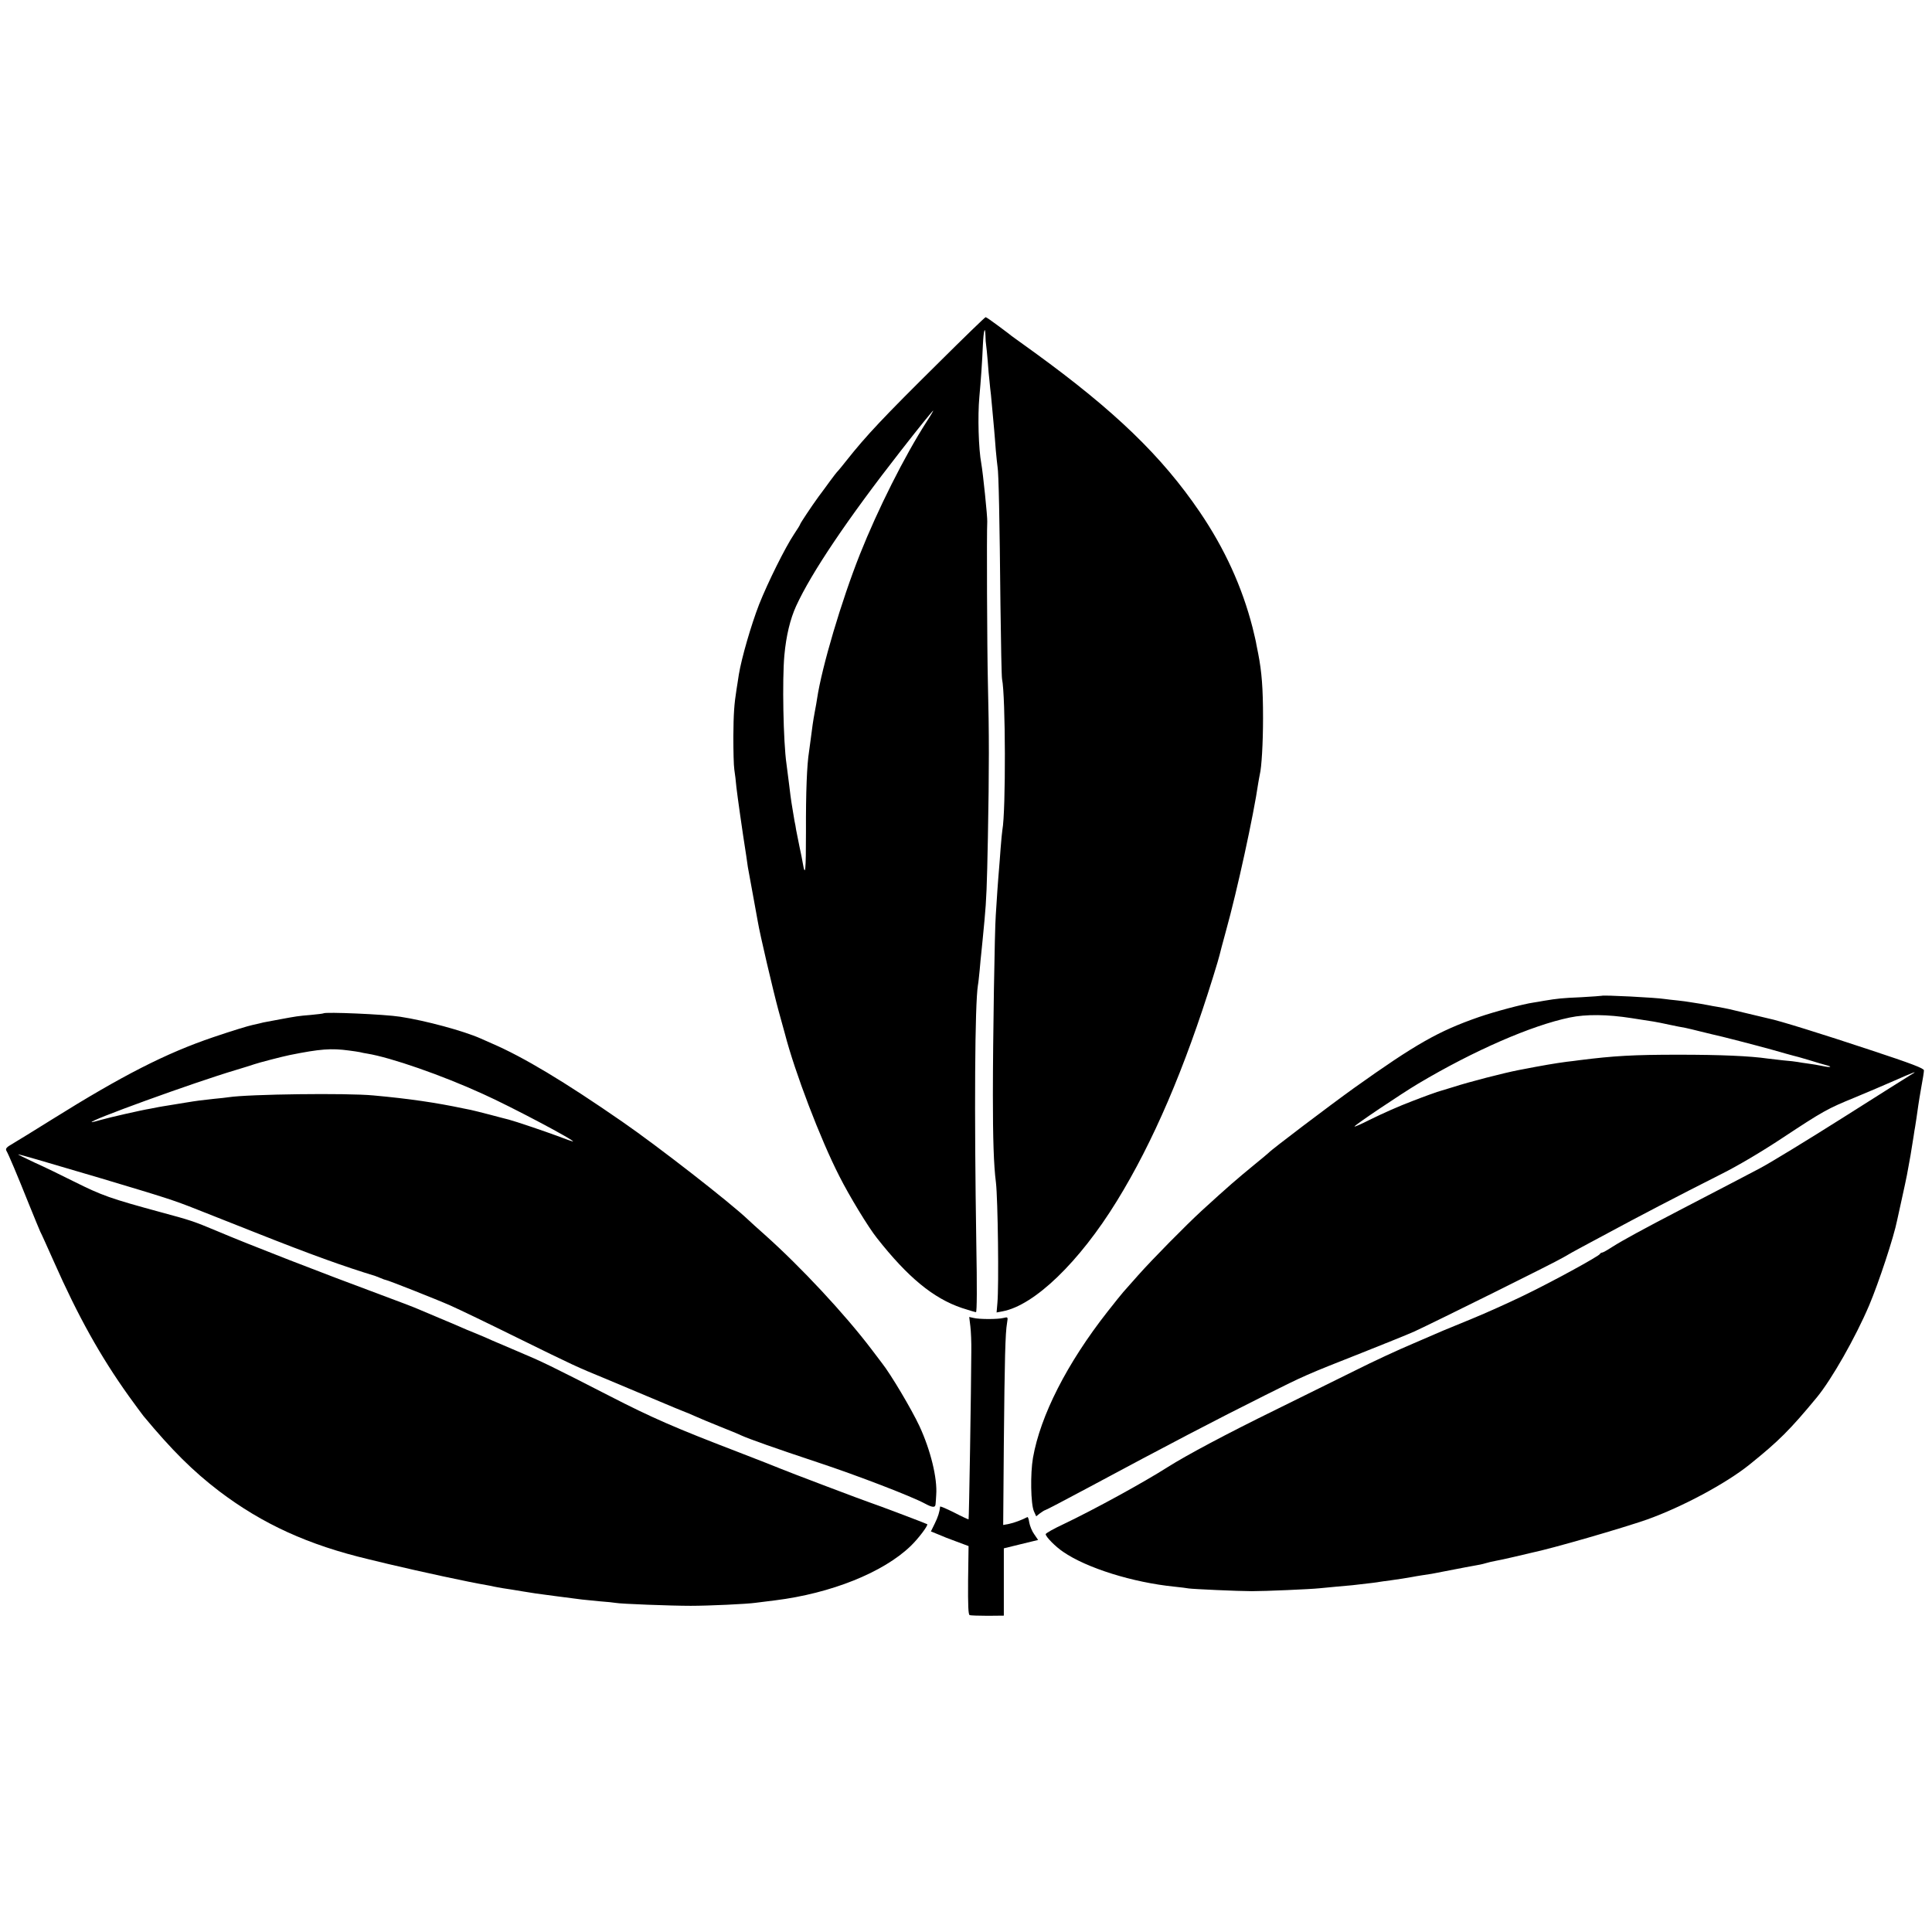
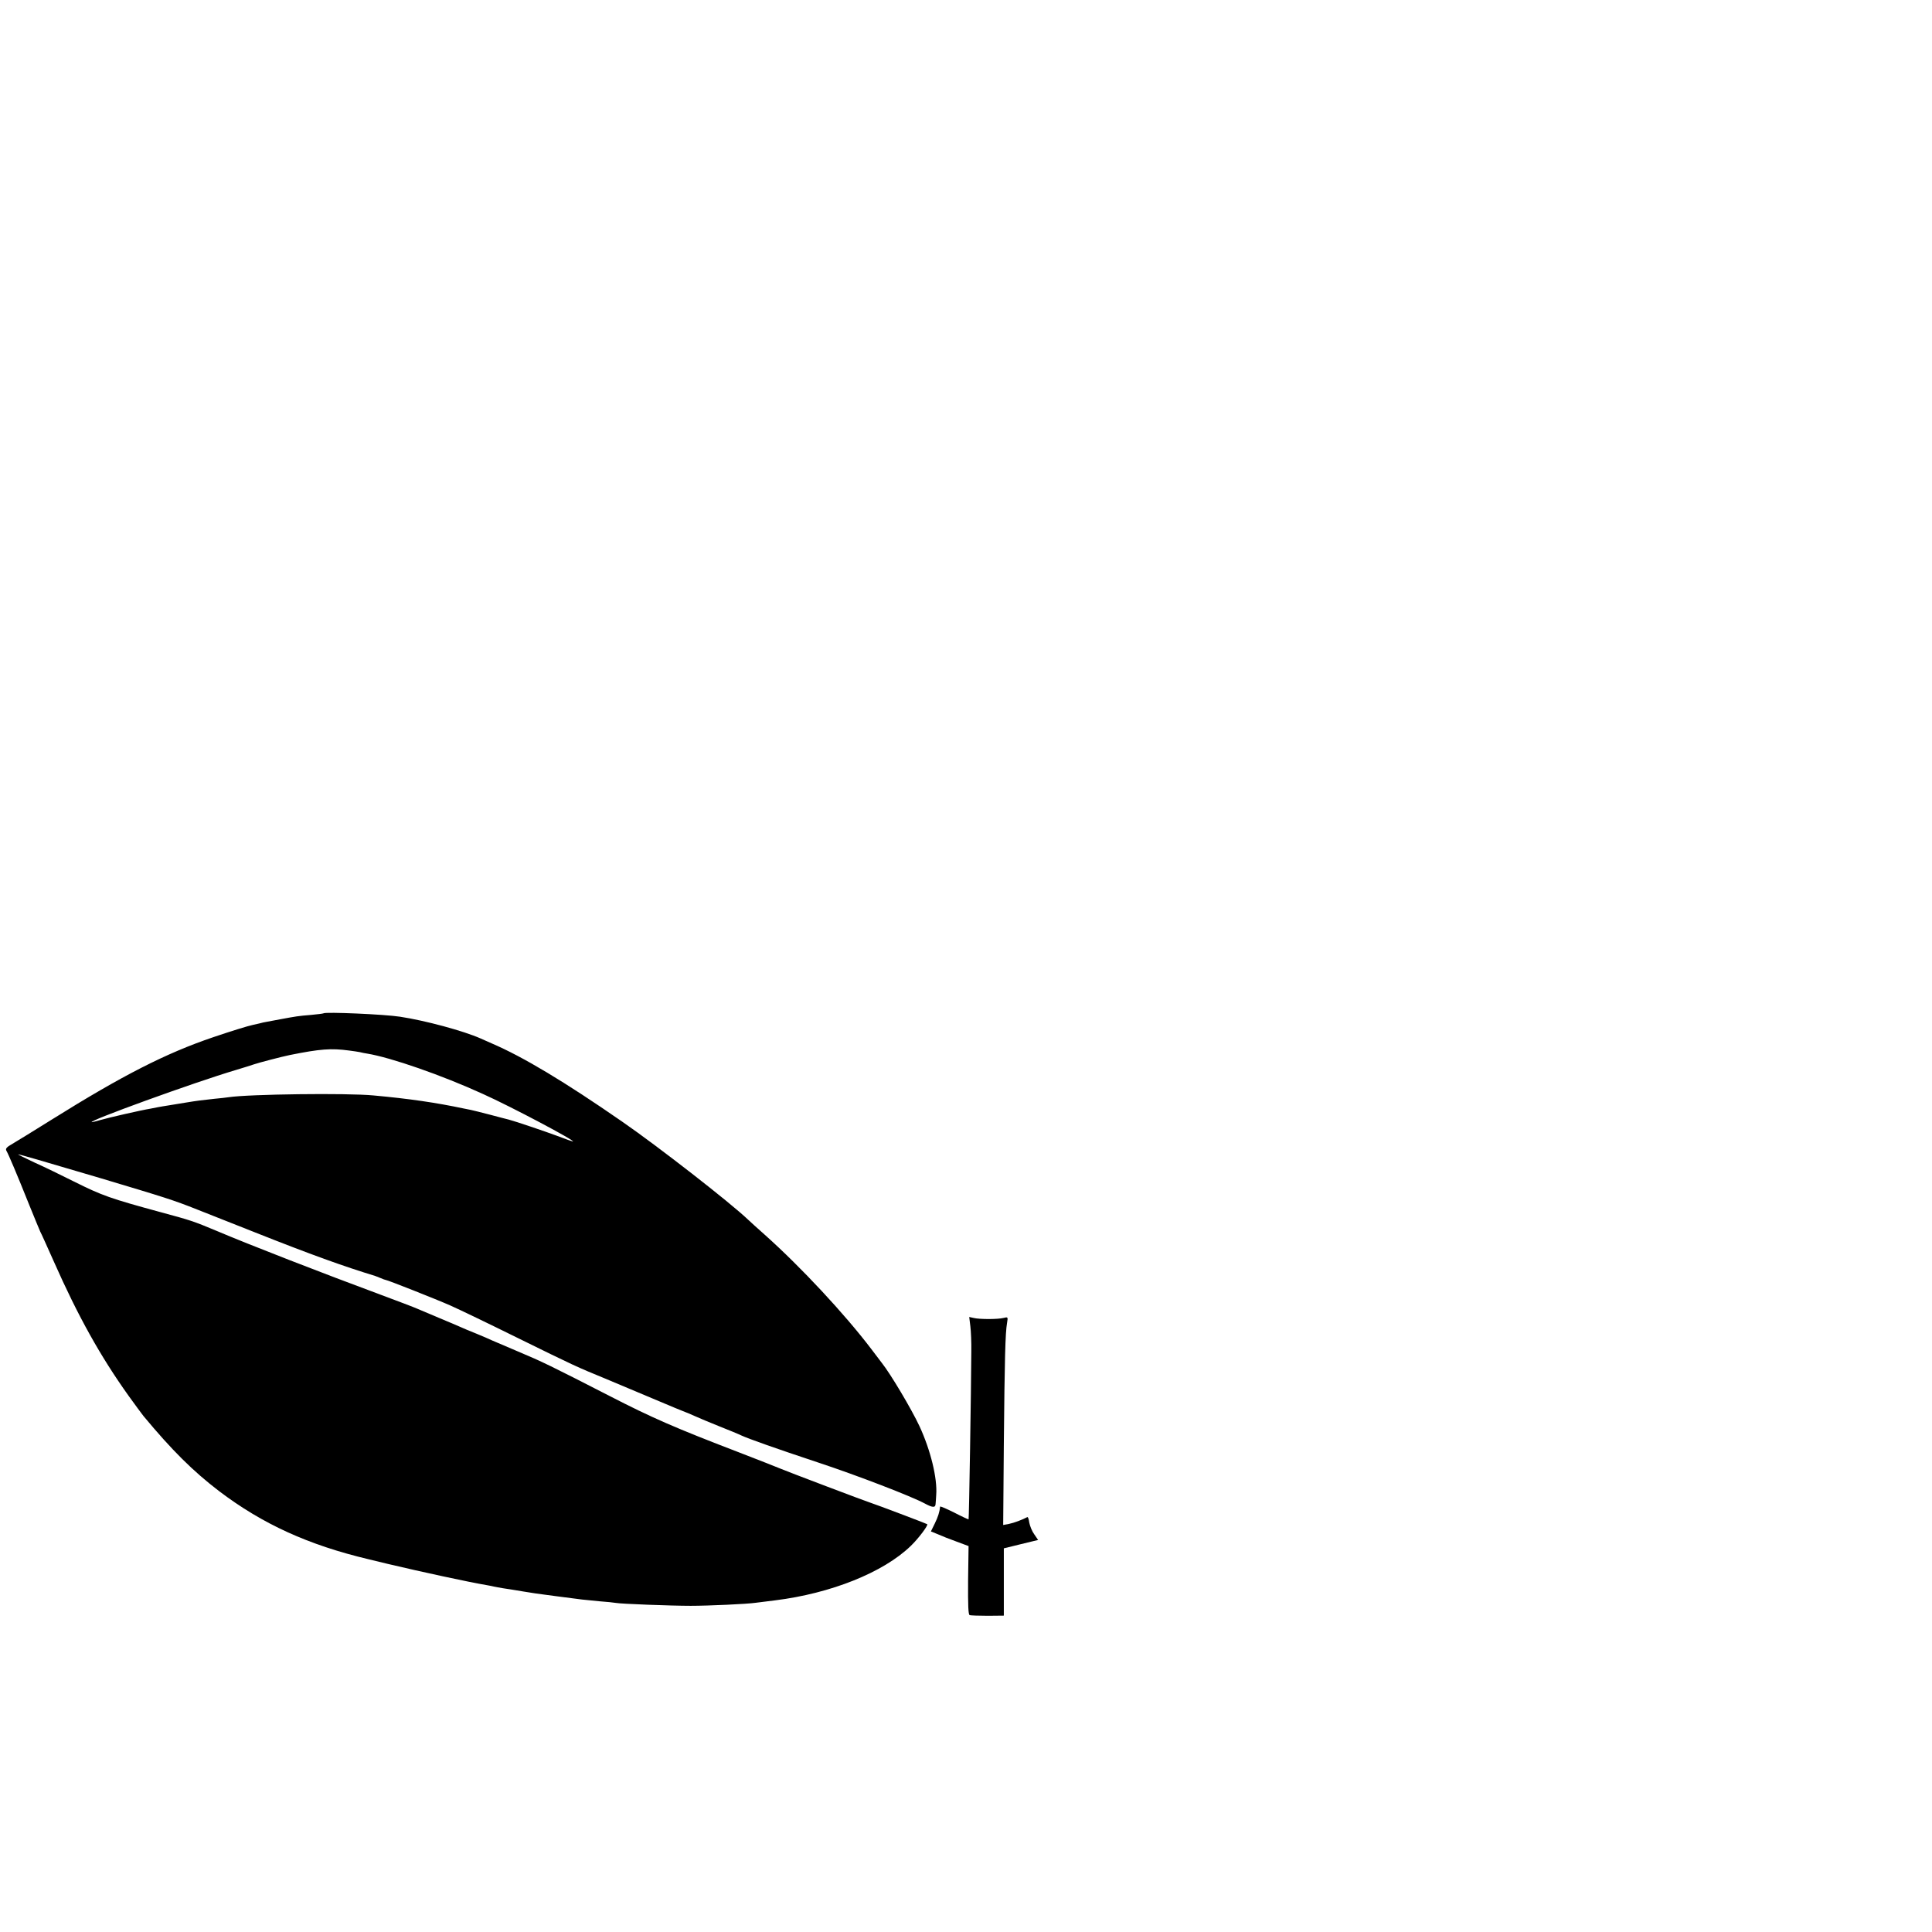
<svg xmlns="http://www.w3.org/2000/svg" version="1.0" width="1200pt" height="1200pt" viewBox="0 0 1200 1200" preserveAspectRatio="xMidYMid meet">
  <g transform="translate(0,1200) scale(0.1,-0.1)" fill="#000000" stroke="none">
-     <path d="M5830 9747 c-343 -339 -450 -453 -572 -607 -23 -30 -48 -59 -53 -65 -6 -5 -29 -35 -51 -65 -22 -30 -53 -73 -70 -95 -41 -56 -114 -166 -114 -171 0 -3 -17 -31 -38 -62 -56 -84 -163 -300 -217 -436 -50 -129 -109 -333 -126 -436 -5 -36 -12 -76 -14 -90 -15 -94 -19 -154 -20 -295 0 -88 2 -180 6 -205 4 -25 10 -74 13 -110 6 -53 36 -267 61 -425 2 -16 7 -48 10 -70 4 -22 18 -101 32 -175 13 -74 27 -148 30 -165 12 -74 96 -432 128 -550 20 -71 38 -137 40 -145 62 -240 220 -654 338 -885 62 -123 181 -319 234 -385 192 -244 350 -374 527 -434 43 -14 83 -26 88 -26 6 0 7 158 2 428 -13 820 -9 1482 10 1602 3 14 7 57 11 95 3 39 8 86 10 105 4 35 11 112 20 205 12 130 15 207 21 512 8 423 8 648 0 963 -5 204 -8 936 -4 1000 2 27 -27 307 -37 361 -17 91 -23 293 -12 414 9 97 18 224 22 324 4 87 14 123 16 55 0 -21 2 -47 4 -57 2 -10 6 -55 10 -100 3 -45 8 -101 11 -124 2 -24 6 -62 9 -85 2 -24 7 -72 10 -108 3 -36 8 -85 10 -110 2 -25 7 -81 10 -125 4 -44 9 -91 11 -105 7 -34 13 -333 18 -855 3 -242 7 -450 10 -463 22 -102 24 -820 2 -937 -2 -11 -7 -63 -11 -115 -4 -52 -8 -111 -10 -130 -2 -19 -6 -78 -10 -130 -3 -52 -8 -122 -10 -154 -7 -89 -18 -781 -18 -1116 0 -269 5 -438 19 -545 12 -102 19 -641 9 -749 l-5 -58 37 7 c198 37 477 306 710 685 225 365 421 822 598 1393 20 64 38 125 40 135 2 9 19 75 39 147 71 255 173 725 201 920 4 22 8 47 10 55 11 43 20 194 20 350 0 187 -8 287 -30 400 -3 14 -8 39 -11 55 -2 17 -14 65 -24 107 -65 253 -173 490 -328 718 -236 347 -527 628 -1027 991 -71 51 -134 97 -140 101 -5 5 -43 33 -83 63 -40 30 -76 55 -80 55 -4 0 -135 -127 -292 -283z m-75 -367 c-137 -213 -303 -544 -414 -823 -115 -290 -236 -698 -266 -897 -2 -14 -8 -50 -14 -80 -11 -59 -16 -96 -26 -175 -4 -27 -8 -61 -10 -74 -13 -80 -20 -250 -19 -495 0 -247 -4 -289 -20 -196 -2 14 -11 59 -20 100 -8 41 -18 89 -21 105 -2 17 -7 41 -10 55 -2 13 -7 40 -10 60 -3 20 -7 45 -9 55 -2 11 -9 63 -15 115 -7 52 -14 109 -16 125 -20 137 -27 527 -13 676 11 120 36 224 73 305 95 207 318 539 650 964 121 155 198 250 202 250 1 0 -17 -32 -42 -70z" />
-     <path d="M9948 5815 c-2 -1 -59 -5 -128 -9 -118 -5 -146 -8 -230 -22 -19 -4 -48 -8 -65 -11 -64 -9 -244 -57 -339 -90 -251 -87 -393 -168 -776 -441 -149 -107 -514 -383 -530 -402 -3 -3 -43 -37 -90 -75 -113 -93 -154 -128 -325 -284 -100 -92 -307 -302 -395 -401 -41 -46 -83 -93 -93 -105 -10 -11 -54 -66 -98 -122 -252 -321 -417 -646 -463 -908 -17 -98 -14 -287 6 -332 l14 -31 24 19 c14 10 28 19 31 19 4 0 119 60 255 133 526 282 794 422 1114 582 244 122 250 125 595 261 149 59 297 119 330 134 134 62 874 429 925 460 30 18 84 48 120 67 36 19 92 49 125 67 235 127 462 245 735 383 108 54 254 141 381 225 253 167 280 182 449 251 74 31 186 78 249 106 108 48 150 64 106 39 -11 -6 -202 -127 -425 -268 -223 -141 -457 -284 -520 -317 -111 -58 -186 -98 -485 -253 -240 -125 -360 -190 -433 -236 -29 -19 -56 -34 -61 -34 -5 0 -11 -4 -13 -8 -5 -14 -308 -179 -481 -262 -89 -43 -229 -106 -312 -140 -82 -34 -163 -67 -180 -74 -16 -7 -102 -44 -190 -82 -88 -37 -248 -111 -355 -165 -107 -53 -329 -163 -494 -244 -316 -155 -555 -283 -671 -356 -152 -97 -461 -266 -650 -356 -60 -28 -110 -56 -110 -62 0 -16 61 -78 109 -110 145 -100 432 -190 691 -216 39 -4 78 -9 88 -11 25 -4 308 -17 392 -17 83 0 363 12 420 18 22 2 69 7 105 10 36 3 81 7 100 9 115 13 156 18 170 21 8 1 38 6 65 9 56 8 98 14 135 21 14 3 40 7 58 10 17 3 47 7 65 10 27 5 110 21 207 40 14 3 41 8 60 11 19 3 49 9 65 14 17 5 45 12 63 15 19 3 73 15 120 26 48 11 94 22 102 24 135 28 565 153 720 207 216 77 489 223 635 340 184 148 253 217 420 419 92 112 239 370 325 572 59 140 153 423 174 530 3 12 16 72 29 132 14 61 27 126 31 145 3 19 8 46 11 60 5 23 16 88 31 184 3 21 7 47 9 56 3 18 12 76 20 135 2 17 11 68 19 115 9 47 16 92 16 102 0 12 -74 41 -332 126 -295 98 -574 185 -633 196 -11 3 -69 16 -130 31 -120 29 -119 29 -185 41 -25 4 -47 8 -50 9 -3 1 -27 5 -55 10 -27 4 -59 9 -70 11 -11 2 -45 7 -75 10 -30 3 -66 7 -79 9 -55 9 -386 26 -393 20z m187 -139 c55 -9 116 -18 135 -21 19 -3 64 -12 100 -20 36 -8 79 -16 97 -19 17 -4 59 -13 92 -22 34 -8 69 -17 78 -19 41 -8 276 -69 373 -96 58 -17 114 -32 125 -35 11 -2 56 -15 100 -28 44 -14 93 -28 108 -32 45 -11 24 -16 -24 -5 -24 5 -64 12 -89 15 -25 3 -54 8 -65 10 -11 2 -51 7 -90 10 -38 4 -81 9 -95 11 -110 16 -292 24 -555 24 -280 0 -401 -7 -615 -34 -19 -3 -55 -7 -80 -10 -74 -10 -140 -21 -295 -51 -94 -18 -314 -75 -406 -105 -35 -11 -71 -22 -79 -24 -17 -4 -98 -33 -175 -63 -92 -35 -179 -74 -269 -118 -49 -25 -90 -43 -93 -41 -5 5 291 204 397 267 345 205 703 361 940 410 100 21 233 20 385 -4z" />
    <path d="M2009 5706 c-2 -2 -38 -6 -79 -10 -76 -6 -93 -9 -190 -27 -30 -6 -66 -12 -80 -15 -14 -2 -36 -7 -50 -11 -14 -3 -32 -7 -40 -9 -29 -6 -127 -36 -245 -76 -295 -100 -565 -238 -1002 -511 -109 -68 -219 -136 -245 -151 -39 -22 -45 -31 -38 -44 13 -22 66 -147 142 -337 33 -82 64 -156 68 -165 5 -8 43 -93 85 -187 150 -339 289 -588 464 -833 42 -58 83 -114 92 -125 177 -213 307 -342 469 -466 270 -205 555 -335 930 -424 8 -2 62 -15 120 -29 211 -50 503 -113 610 -131 19 -3 42 -8 50 -10 8 -2 33 -6 55 -10 22 -3 78 -12 125 -20 47 -8 108 -17 135 -20 28 -4 61 -8 75 -10 22 -3 54 -7 155 -20 17 -2 66 -7 110 -11 44 -3 89 -8 100 -10 29 -6 343 -18 465 -18 110 0 353 11 405 19 17 2 71 9 120 15 346 43 671 173 841 337 49 47 111 130 103 136 -5 4 -328 126 -349 132 -19 5 -539 202 -565 214 -11 5 -128 51 -260 102 -391 150 -536 213 -802 350 -361 185 -414 211 -564 274 -74 32 -147 63 -164 70 -16 8 -59 26 -95 41 -36 14 -83 34 -105 44 -22 10 -80 34 -130 55 -49 21 -108 46 -130 55 -22 10 -125 49 -230 88 -367 136 -820 312 -1020 397 -143 60 -162 66 -340 114 -324 88 -370 105 -545 192 -74 37 -184 91 -245 118 -60 28 -106 51 -102 51 10 0 136 -37 512 -148 404 -121 450 -135 601 -195 76 -30 238 -94 359 -142 345 -137 551 -211 745 -270 3 -1 18 -7 33 -13 16 -7 30 -12 33 -12 10 0 314 -120 402 -159 52 -23 239 -113 415 -200 358 -176 367 -180 547 -254 47 -20 176 -74 288 -121 111 -47 205 -86 207 -86 2 0 28 -11 57 -24 29 -13 100 -43 158 -66 58 -23 119 -48 135 -56 46 -21 206 -78 480 -169 239 -79 577 -209 660 -254 48 -26 65 -26 66 -3 1 9 3 35 4 57 8 103 -35 278 -104 427 -49 105 -179 324 -234 393 -4 6 -34 45 -66 87 -165 217 -436 508 -660 708 -46 41 -94 84 -105 95 -110 105 -558 454 -781 608 -361 250 -615 402 -810 486 -27 12 -59 26 -70 31 -106 47 -342 111 -500 135 -95 15 -465 31 -476 21z m159 -231 c26 -3 56 -8 67 -10 11 -3 31 -7 45 -9 147 -24 464 -134 720 -251 176 -79 583 -295 558 -295 -3 0 -46 15 -95 34 -78 29 -261 91 -303 102 -8 2 -60 15 -115 30 -55 14 -109 28 -120 30 -11 2 -31 6 -45 9 -170 36 -339 61 -560 81 -167 16 -775 8 -900 -11 -14 -2 -54 -7 -90 -10 -82 -9 -101 -11 -180 -24 -36 -6 -82 -13 -104 -17 -21 -3 -48 -8 -60 -10 -11 -2 -34 -7 -51 -10 -61 -10 -261 -56 -309 -70 -27 -8 -52 -14 -55 -14 -40 2 634 247 894 324 50 15 101 31 115 36 25 9 175 48 220 57 189 38 257 43 368 28z" />
    <path d="M6027 3763 c4 -32 7 -103 6 -158 -1 -231 -14 -1039 -17 -1042 -1 -1 -41 17 -89 42 -48 24 -87 41 -88 37 -3 -34 -13 -64 -33 -105 l-24 -49 42 -17 c22 -10 75 -31 117 -46 l75 -28 -3 -213 c-1 -158 1 -213 10 -216 7 -2 57 -4 112 -4 l100 1 0 209 0 209 106 26 107 26 -24 35 c-14 19 -27 52 -31 73 -3 21 -8 36 -12 34 -32 -17 -83 -36 -113 -42 l-37 -7 4 503 c5 529 9 689 20 752 6 37 6 38 -22 31 -35 -9 -150 -9 -186 0 l-27 6 7 -57z" />
  </g>
</svg>